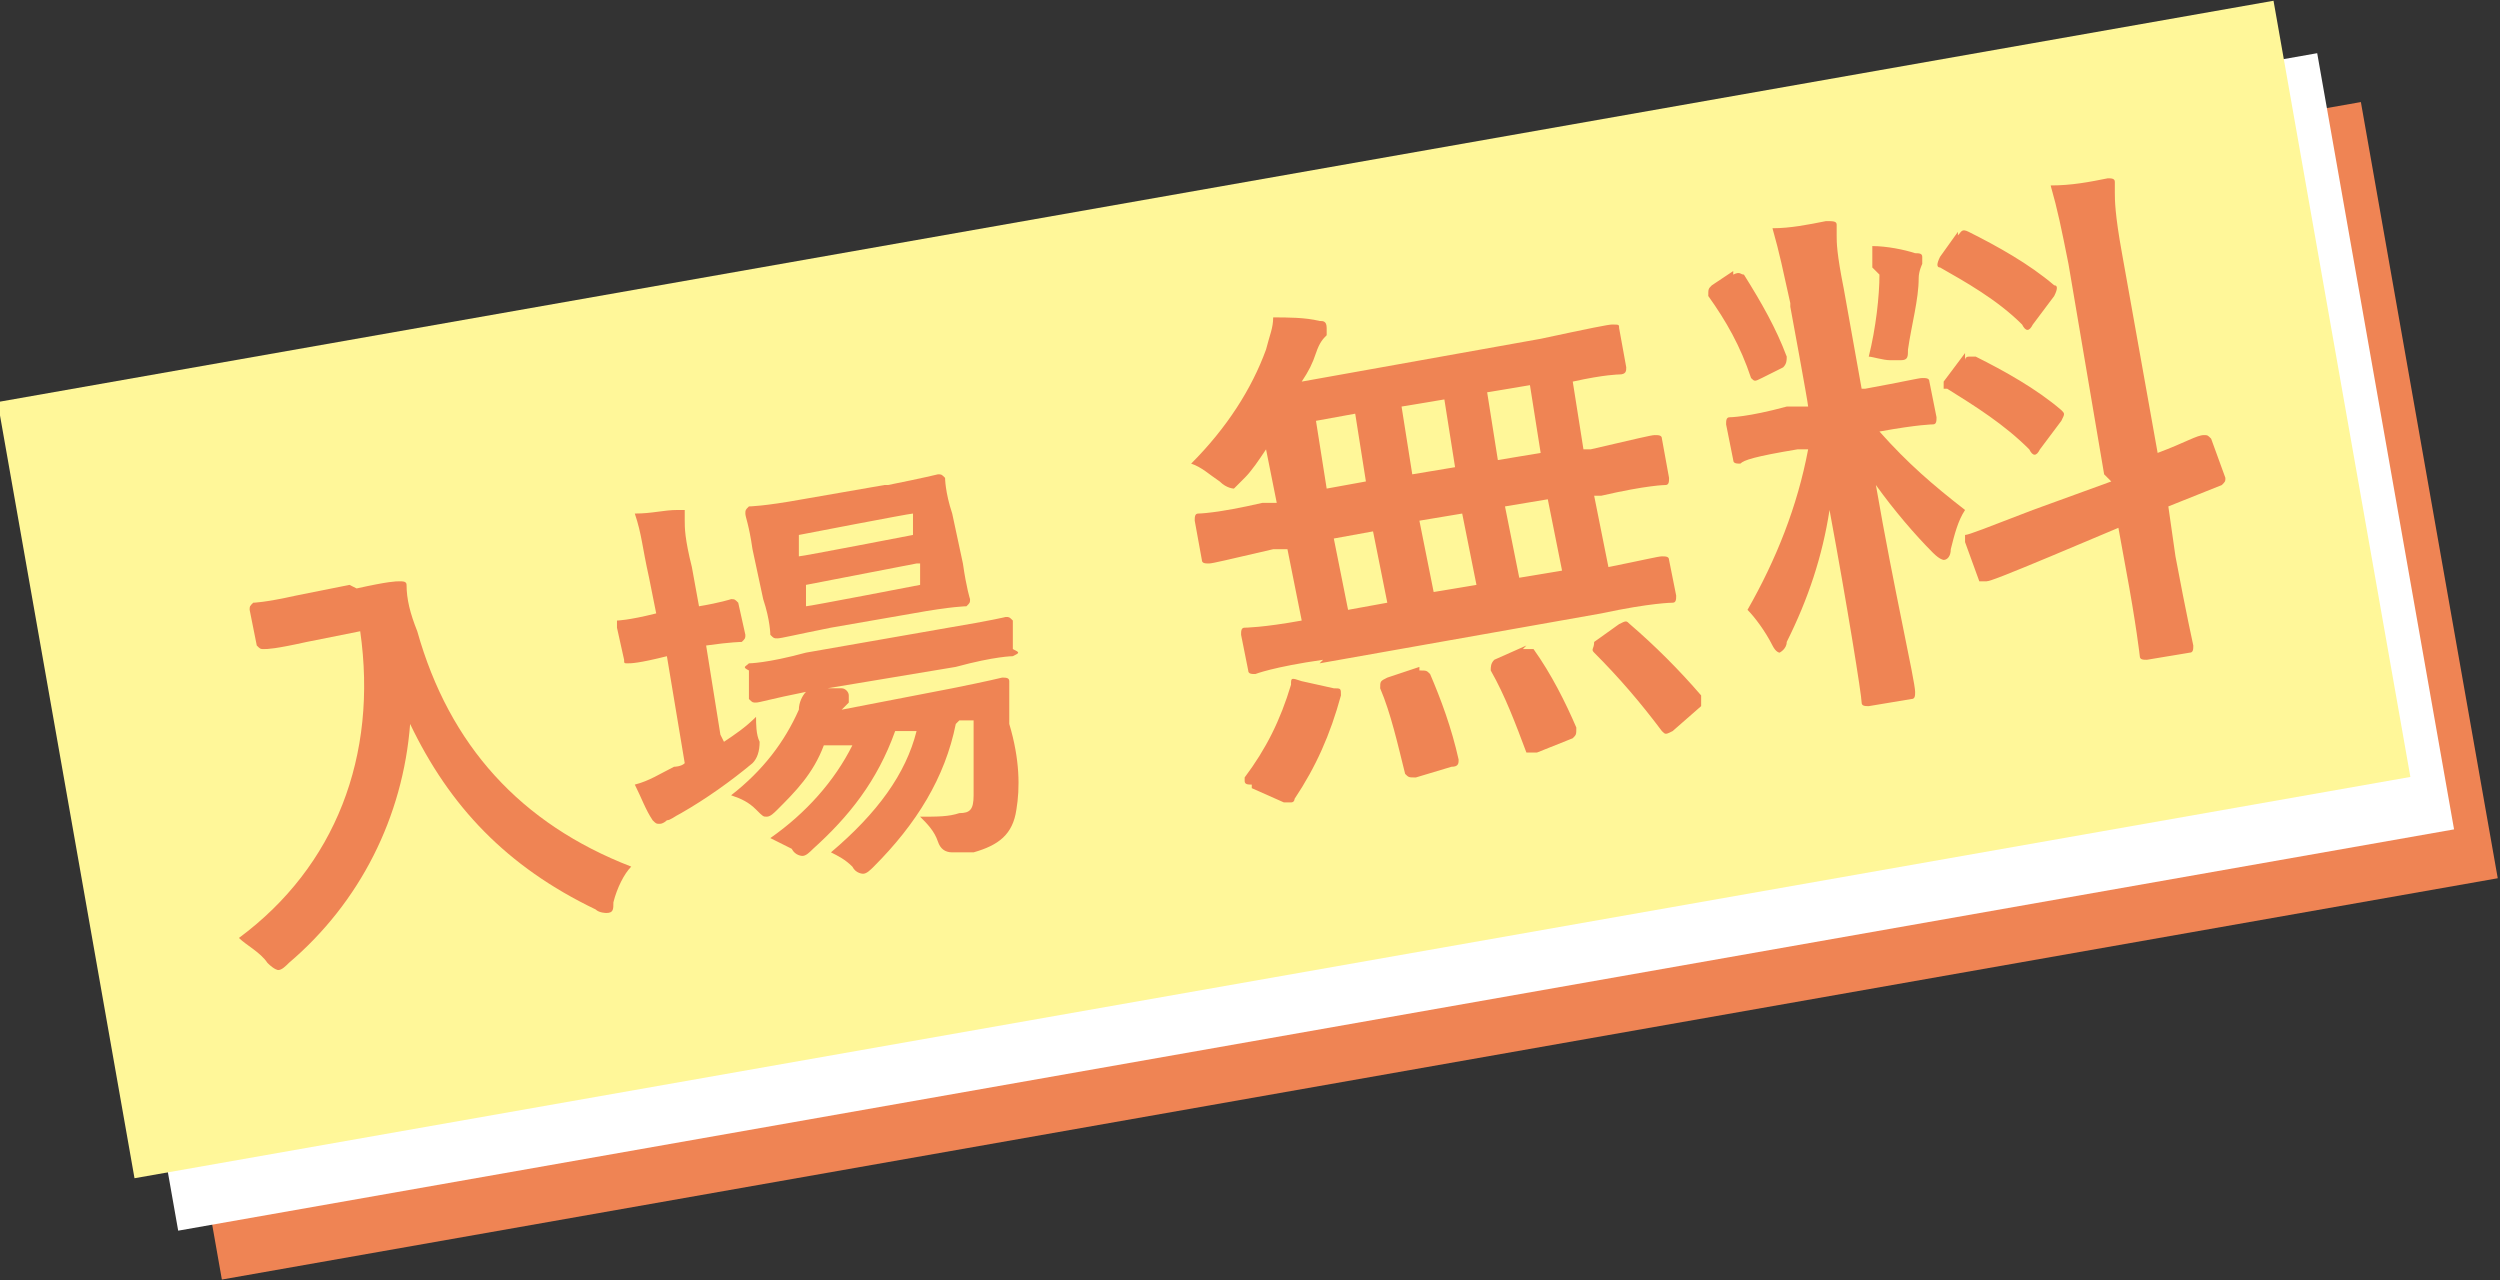
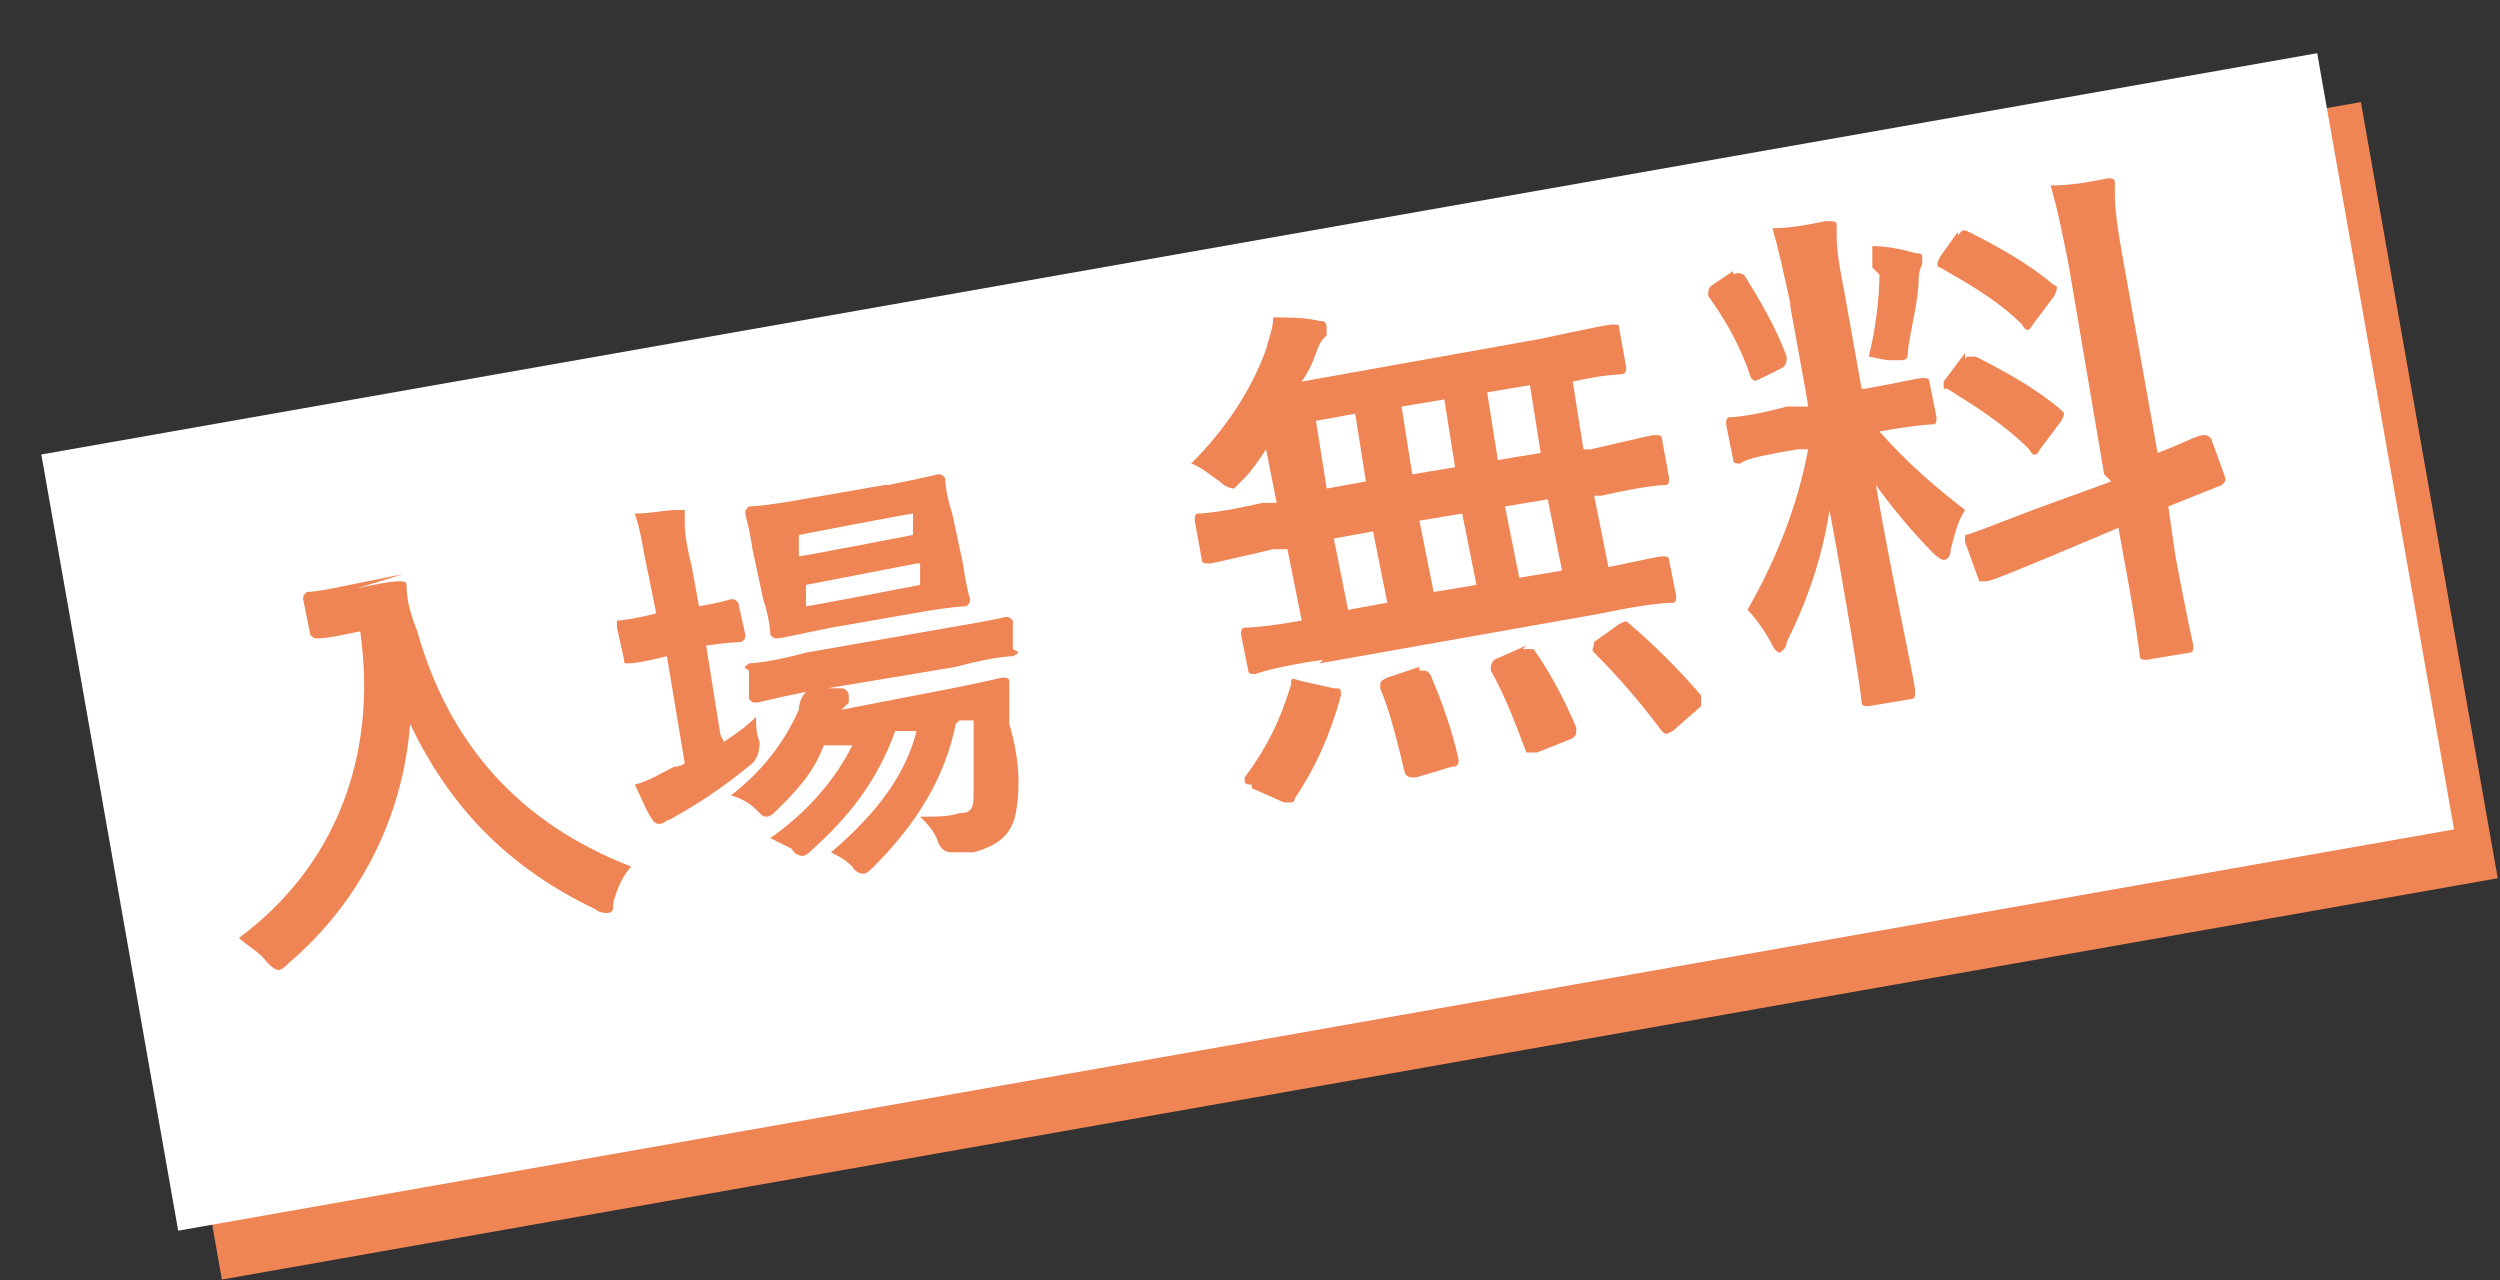
<svg xmlns="http://www.w3.org/2000/svg" id="_レイヤー_2" data-name="レイヤー 2" viewBox="0 0 70.1 35.9">
  <rect x="0" y="0" width="70.1" height="35.9" fill="#333333" stroke="none" />
  <defs>
    <style>
      .cls-1 {
        fill: #fff799;
      }

      .cls-1, .cls-2, .cls-3 {
        stroke-width: 0px;
      }

      .cls-2 {
        fill: #fff;
      }

      .cls-3 {
        fill: #ef8454;
      }
    </style>
  </defs>
  <g id="_レイヤー_1-2" data-name="レイヤー 1">
    <g>
      <rect class="cls-3" x="3.8" y="8.3" width="64.8" height="22.1" transform="translate(-2.8 6.6) rotate(-10)" />
      <rect class="cls-2" x="2.6" y="6.9" width="64.8" height="22.1" transform="translate(-2.6 6.4) rotate(-10)" />
-       <rect class="cls-1" x="1.4" y="5.5" width="64.8" height="22.1" transform="translate(-2.4 6.1) rotate(-10)" />
      <g>
-         <path class="cls-3" d="M10,16.5c.9-.2,1.1-.2,1.2-.2.1,0,.2,0,.2.1,0,.4.1.8.3,1.3.9,3.2,2.9,5.4,6,6.6-.2.2-.4.6-.5,1,0,.2,0,.3-.2.3,0,0-.2,0-.3-.1-2.5-1.2-4.1-2.9-5.2-5.2-.2,2.6-1.4,5-3.4,6.7-.1.1-.2.2-.3.2,0,0-.1,0-.3-.2-.2-.3-.6-.5-.8-.7,2.7-2,3.9-5.1,3.4-8.6l-1.5.3c-.9.2-1.1.2-1.2.2-.1,0-.1,0-.2-.1l-.2-1c0-.1,0-.1.1-.2,0,0,.3,0,1.2-.2l1.5-.3Z" />
+         <path class="cls-3" d="M10,16.5c.9-.2,1.1-.2,1.2-.2.1,0,.2,0,.2.1,0,.4.1.8.3,1.3.9,3.2,2.9,5.4,6,6.6-.2.2-.4.6-.5,1,0,.2,0,.3-.2.3,0,0-.2,0-.3-.1-2.5-1.2-4.1-2.9-5.2-5.2-.2,2.6-1.4,5-3.4,6.7-.1.1-.2.2-.3.2,0,0-.1,0-.3-.2-.2-.3-.6-.5-.8-.7,2.7-2,3.9-5.1,3.4-8.6c-.9.2-1.1.2-1.2.2-.1,0-.1,0-.2-.1l-.2-1c0-.1,0-.1.1-.2,0,0,.3,0,1.2-.2l1.5-.3Z" />
        <path class="cls-3" d="M20.3,20.8c.3-.2.6-.4.9-.7,0,.2,0,.5.1.7q0,.4-.2.6c-.6.5-1.3,1-2,1.4-.2.1-.3.2-.4.2,0,0-.1.1-.2.1s-.1,0-.2-.1c-.2-.3-.3-.6-.5-1,.4-.1.7-.3,1.1-.5,0,0,.2,0,.3-.1l-.5-3h0c-.8.2-1,.2-1.1.2-.1,0-.1,0-.1-.1l-.2-.9c0-.1,0-.1,0-.2,0,0,.3,0,1.1-.2h0s-.2-1-.2-1c-.2-.9-.2-1.2-.4-1.8.5,0,.8-.1,1.2-.1.1,0,.2,0,.2,0,0,0,0,.2,0,.3,0,.2,0,.5.2,1.3l.2,1.1c.6-.1.9-.2.9-.2.1,0,.1,0,.2.1l.2.9c0,.1,0,.1-.1.2,0,0-.3,0-1,.1l.4,2.5ZM26.8,20.3c-.3,1.5-1.1,2.8-2.3,4-.1.1-.2.2-.3.2,0,0-.2,0-.3-.2-.2-.2-.4-.3-.6-.4,1.3-1.1,2.1-2.2,2.4-3.4h-.6c-.5,1.4-1.3,2.4-2.3,3.3-.1.1-.2.2-.3.2,0,0-.2,0-.3-.2-.2-.1-.4-.2-.6-.3,1-.7,1.8-1.6,2.3-2.6h-.8c-.3.8-.8,1.3-1.3,1.8-.1.1-.2.2-.3.2s-.1,0-.3-.2c-.2-.2-.4-.3-.7-.4.9-.7,1.5-1.5,1.9-2.4,0-.2.1-.4.2-.5-1,.2-1.3.3-1.4.3-.1,0-.1,0-.2-.1v-.8c-.2-.1-.1-.1,0-.2,0,0,.5,0,1.6-.3l4-.7c1.2-.2,1.6-.3,1.6-.3.1,0,.1,0,.2.1v.8c.2.1.2.1,0,.2,0,0-.5,0-1.6.3l-3.6.6h.4c.1,0,.2.1.2.2,0,0,0,.1,0,.2,0,0-.1.1-.2.2l3.1-.6c1-.2,1.4-.3,1.4-.3.1,0,.2,0,.2.1v1.2c.3,1,.3,1.8.2,2.4-.1.7-.5,1-1.2,1.2-.2,0-.4,0-.6,0q-.3,0-.4-.3c-.1-.3-.3-.5-.5-.7.5,0,.8,0,1.1-.1.3,0,.4-.1.4-.5,0-.3,0-.9,0-2.1h-.4ZM24.9,13.6c1-.2,1.4-.3,1.4-.3.1,0,.1,0,.2.1,0,0,0,.4.2,1l.3,1.4c.1.7.2,1,.2,1,0,.1,0,.1-.1.2,0,0-.4,0-1.5.2l-2.3.4c-1,.2-1.4.3-1.5.3-.1,0-.1,0-.2-.1,0,0,0-.4-.2-1l-.3-1.4c-.1-.7-.2-.9-.2-1,0-.1,0-.1.1-.2,0,0,.4,0,1.5-.2l2.3-.4ZM22.4,15v.6c.1,0,3.2-.6,3.2-.6v-.6c-.1,0-3.2.6-3.2.6ZM25.7,15.8l-3.1.6v.6c.1,0,3.2-.6,3.2-.6v-.6Z" />
        <path class="cls-3" d="M37.1,18.5c-1.4.2-1.9.4-1.9.4-.1,0-.2,0-.2-.1l-.2-1c0-.1,0-.2.1-.2,0,0,.5,0,1.6-.2l-.4-2h-.4c-1.3.3-1.7.4-1.8.4-.1,0-.2,0-.2-.1l-.2-1.1c0-.1,0-.2.1-.2,0,0,.5,0,1.8-.3h.4c0,0-.3-1.5-.3-1.5-.2.3-.4.6-.6.8-.2.2-.2.2-.3.3,0,0-.2,0-.4-.2-.3-.2-.5-.4-.8-.5,1-1,1.7-2.1,2.1-3.2.1-.4.2-.6.2-.9.4,0,.9,0,1.3.1.1,0,.2,0,.2.2,0,0,0,.2,0,.2-.1.1-.2.2-.3.5-.1.3-.2.5-.4.8l6.7-1.2c1.4-.3,1.9-.4,2-.4.2,0,.2,0,.2.1l.2,1.1c0,.1,0,.2-.2.2,0,0-.4,0-1.3.2l.3,1.9h.2c1.3-.3,1.7-.4,1.8-.4.1,0,.2,0,.2.1l.2,1.1c0,.1,0,.2-.1.2,0,0-.5,0-1.8.3h-.2s.4,2,.4,2c1-.2,1.4-.3,1.5-.3.1,0,.2,0,.2.1l.2,1c0,.1,0,.2-.1.2,0,0-.6,0-2,.3l-7.9,1.4ZM35.1,22c-.1,0-.2,0-.2-.1,0,0,0,0,0-.1.6-.8,1-1.6,1.3-2.6,0-.2,0-.2.3-.1l.9.2c.2,0,.2,0,.2.2-.3,1.1-.7,2-1.3,2.9,0,0,0,.1-.1.1s0,0-.2,0l-.9-.4ZM38.3,13.5l-.3-1.9-1.1.2.3,1.9,1.1-.2ZM38.9,16.9l-.4-2-1.1.2.4,2,1.1-.2ZM39.8,18.8c.2,0,.2,0,.3.1.3.7.6,1.5.8,2.4,0,.1,0,.2-.2.2l-1,.3c-.2,0-.2,0-.3-.1-.2-.8-.4-1.7-.7-2.4,0-.2,0-.2.2-.3l.9-.3ZM40.8,13.1l-.3-1.9-1.2.2.3,1.9,1.2-.2ZM41.4,16.4l-.4-2-1.2.2.4,2,1.2-.2ZM42.7,18.2c.2,0,.2,0,.3,0,.5.7.9,1.5,1.2,2.2,0,.2,0,.2-.1.3l-1,.4c-.2,0-.2,0-.3,0-.3-.8-.6-1.6-1-2.3,0-.1,0-.2.1-.3l.9-.4ZM43.2,12.7l-.3-1.9-1.2.2.3,1.9,1.2-.2ZM43.8,16l-.4-2-1.2.2.4,2,1.2-.2ZM45.4,17.5c.2-.1.2-.1.3,0,.7.6,1.4,1.3,2,2,0,.1,0,.2,0,.3l-.8.7c-.2.1-.2.1-.3,0-.6-.8-1.2-1.5-1.9-2.2-.1-.1,0-.1,0-.3l.7-.5Z" />
        <path class="cls-3" d="M48.6,7.7c.2-.1.2,0,.3,0,.5.8.9,1.5,1.2,2.3,0,.1,0,.2-.1.3l-.6.3c-.2.1-.2.1-.3,0-.3-.9-.7-1.6-1.2-2.3,0-.2,0-.2.1-.3l.6-.4ZM50.2,8.5c-.2-.9-.3-1.4-.5-2.1.5,0,1-.1,1.5-.2.2,0,.3,0,.3.1,0,.1,0,.2,0,.3,0,.2,0,.5.2,1.5l.5,2.8h.1c1.1-.2,1.5-.3,1.6-.3.1,0,.2,0,.2.1l.2,1c0,.1,0,.2-.1.2,0,0-.4,0-1.5.2.8.9,1.5,1.5,2.4,2.2-.2.3-.3.7-.4,1.1,0,.2-.1.3-.2.3,0,0-.1,0-.3-.2-.5-.5-1.1-1.2-1.6-1.9.5,2.9,1.1,5.5,1.1,5.8,0,.1,0,.2-.1.2l-1.2.2c-.1,0-.2,0-.2-.1,0-.2-.4-2.7-.9-5.4-.2,1.3-.6,2.5-1.2,3.7,0,.2-.2.3-.2.3,0,0-.1,0-.2-.2-.2-.4-.5-.8-.7-1,.8-1.4,1.4-2.9,1.7-4.5h-.3c-1.2.2-1.5.3-1.6.4-.1,0-.2,0-.2-.1l-.2-1c0-.1,0-.2.1-.2,0,0,.5,0,1.6-.3h.6c0-.1-.5-2.8-.5-2.8ZM52.5,7.5c0-.2,0-.4,0-.6.4,0,.9.1,1.2.2.1,0,.2,0,.2.1,0,0,0,.1,0,.2,0,0-.1.2-.1.4,0,.6-.2,1.3-.3,2,0,.2,0,.3-.2.3,0,0-.2,0-.3,0-.2,0-.5-.1-.6-.1.2-.8.3-1.7.3-2.3ZM54.9,6.6c.1-.1.1-.2.3-.1.8.4,1.7.9,2.4,1.5.1,0,.1.1,0,.3l-.6.8c-.1.2-.2.2-.3,0-.7-.7-1.6-1.2-2.3-1.6-.1,0-.1-.1,0-.3l.5-.7ZM55.1,10.1c0,0,0-.1.1-.1,0,0,0,0,.2,0,.8.4,1.7.9,2.4,1.5.1.1.1.1,0,.3l-.6.8c-.1.2-.2.2-.3,0-.7-.7-1.5-1.2-2.3-1.7,0,0-.1,0-.1,0,0,0,0,0,0-.2l.6-.8ZM59,13.3l-1-5.9c-.2-1-.3-1.5-.5-2.2.6,0,1.1-.1,1.6-.2.1,0,.2,0,.2.1,0,.1,0,.2,0,.3,0,.2,0,.6.2,1.7l1,5.6c.8-.3,1.1-.5,1.3-.5.1,0,.1,0,.2.1l.4,1.1c0,.1,0,.1-.1.2,0,0-.5.2-1.5.6l.2,1.4c.3,1.6.5,2.5.5,2.5,0,.1,0,.2-.1.2l-1.2.2c-.1,0-.2,0-.2-.1,0,0-.1-.9-.4-2.5l-.2-1.1-1.9.8c-1.2.5-1.7.7-1.8.7-.1,0-.2,0-.2,0l-.4-1.1c0-.2,0-.2,0-.2.1,0,.6-.2,1.9-.7l2.2-.8Z" />
      </g>
    </g>
  </g>
</svg>